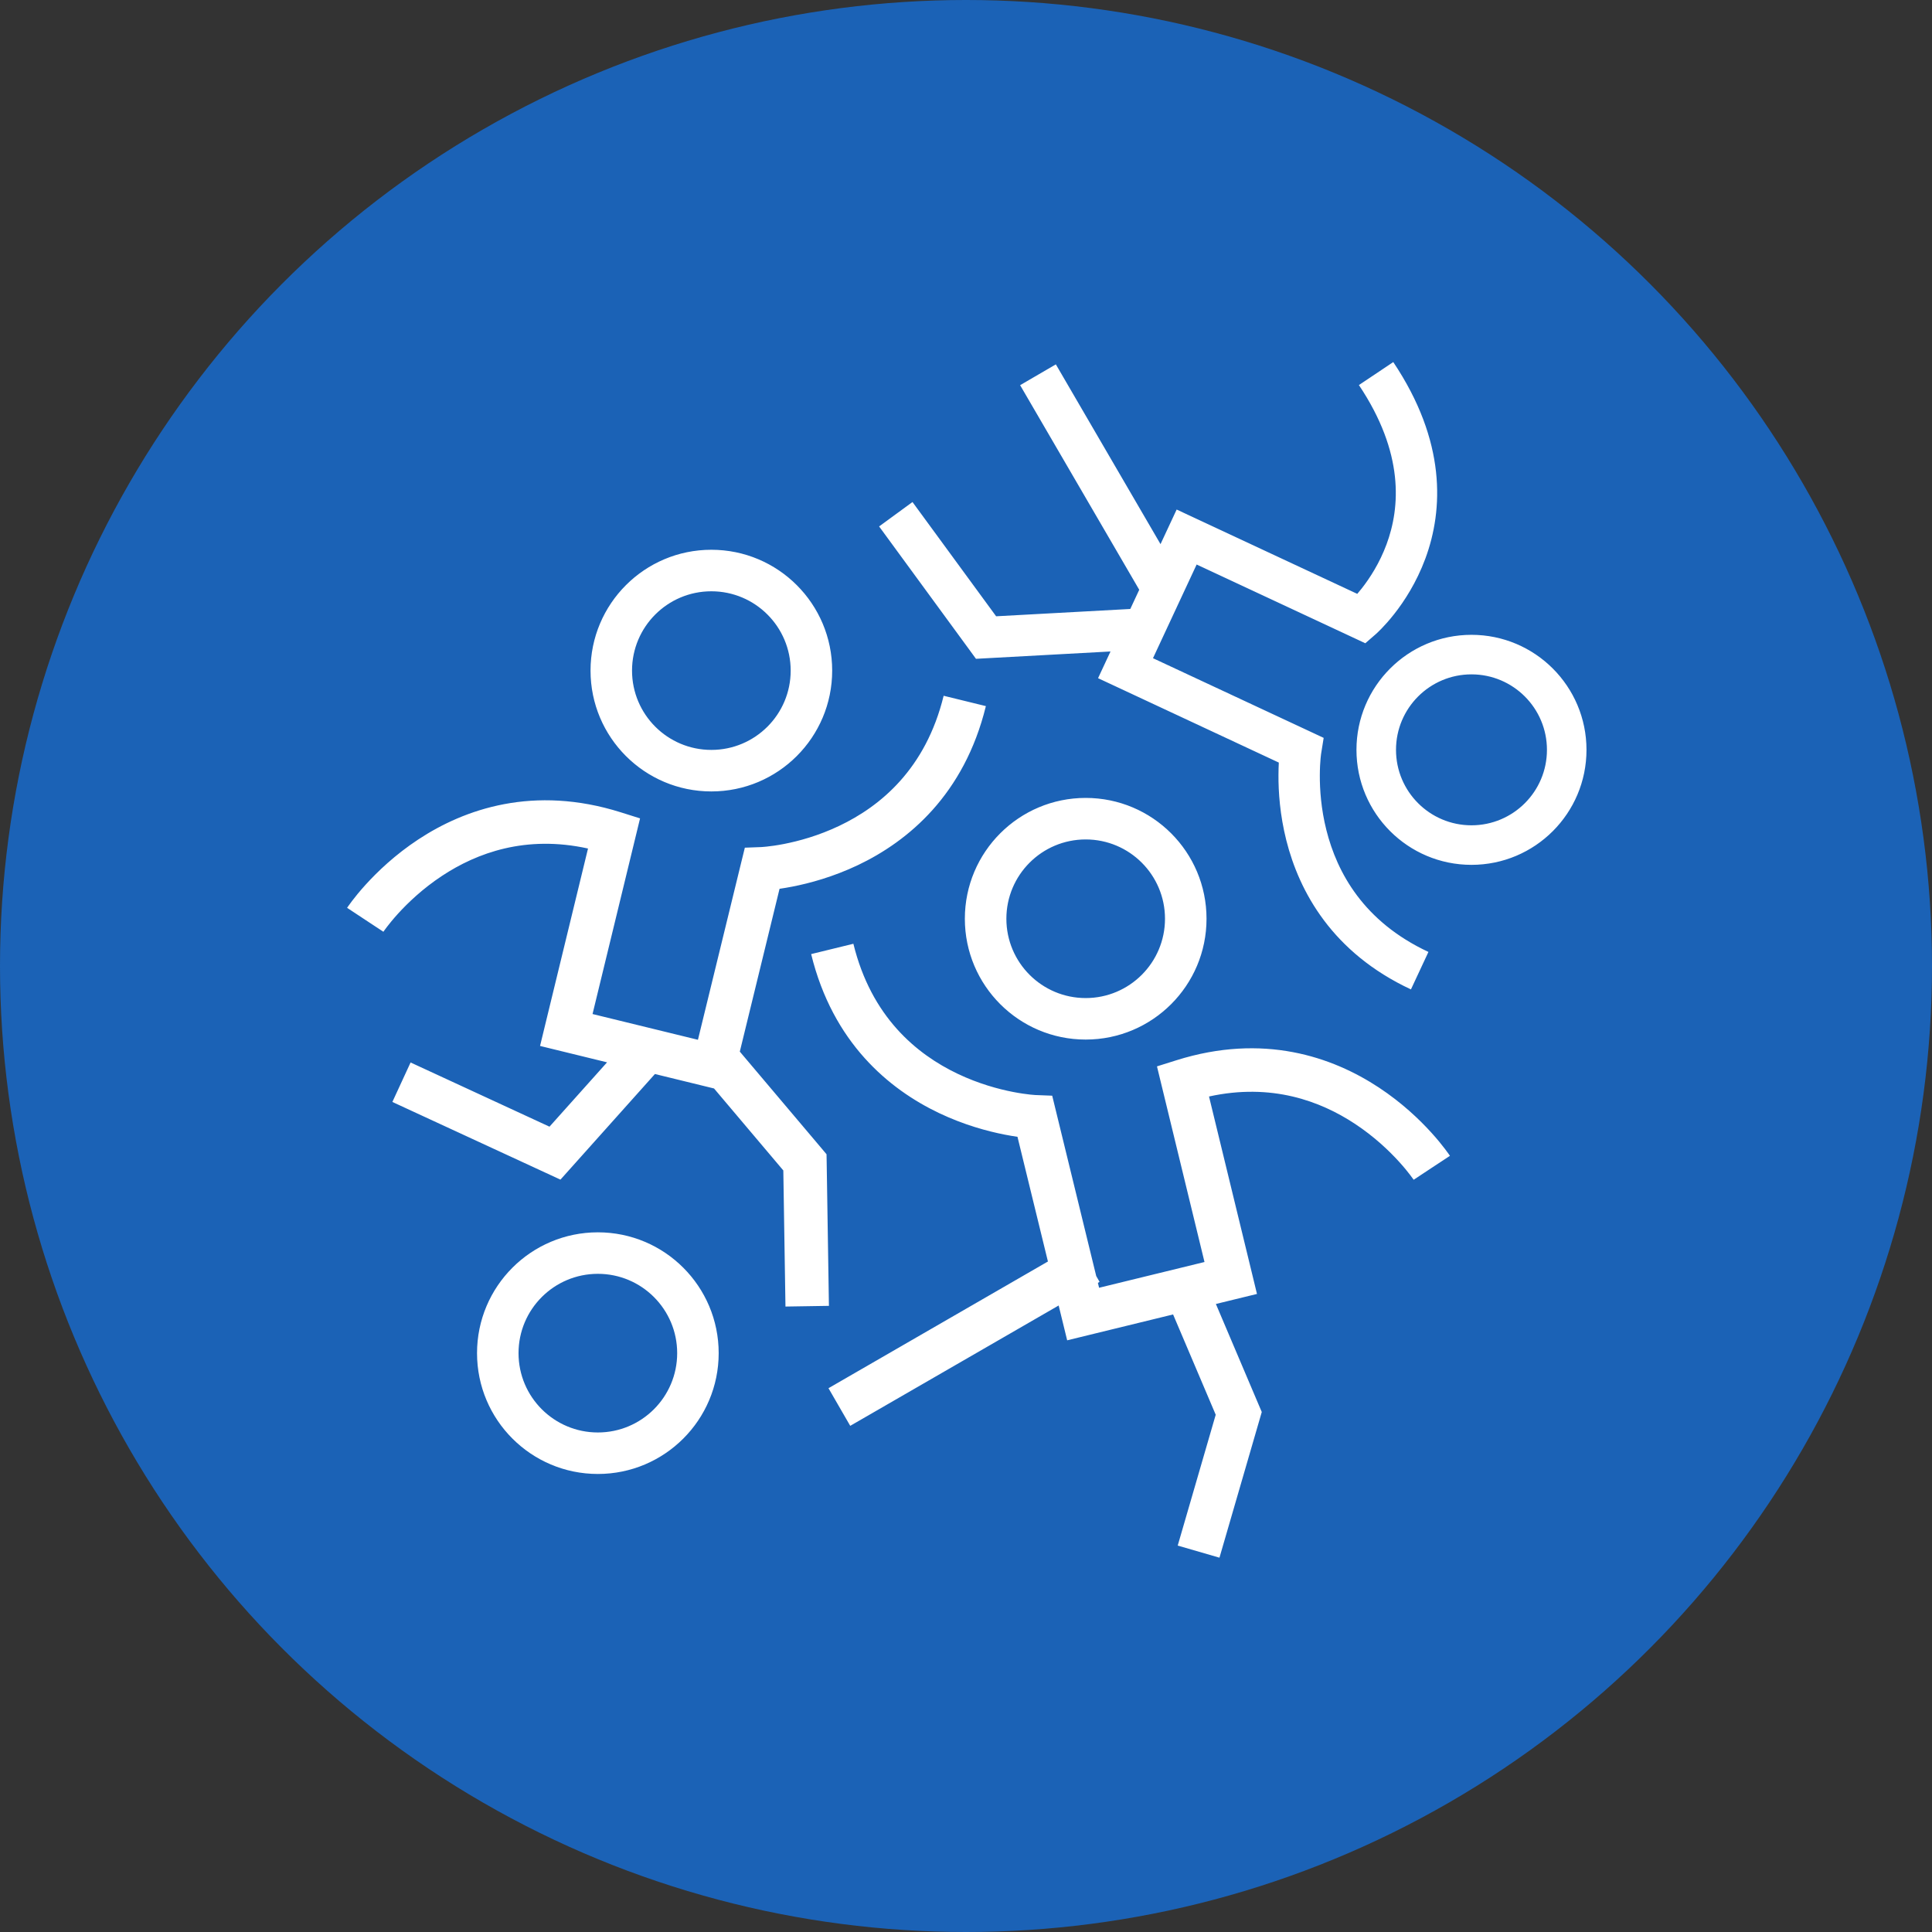
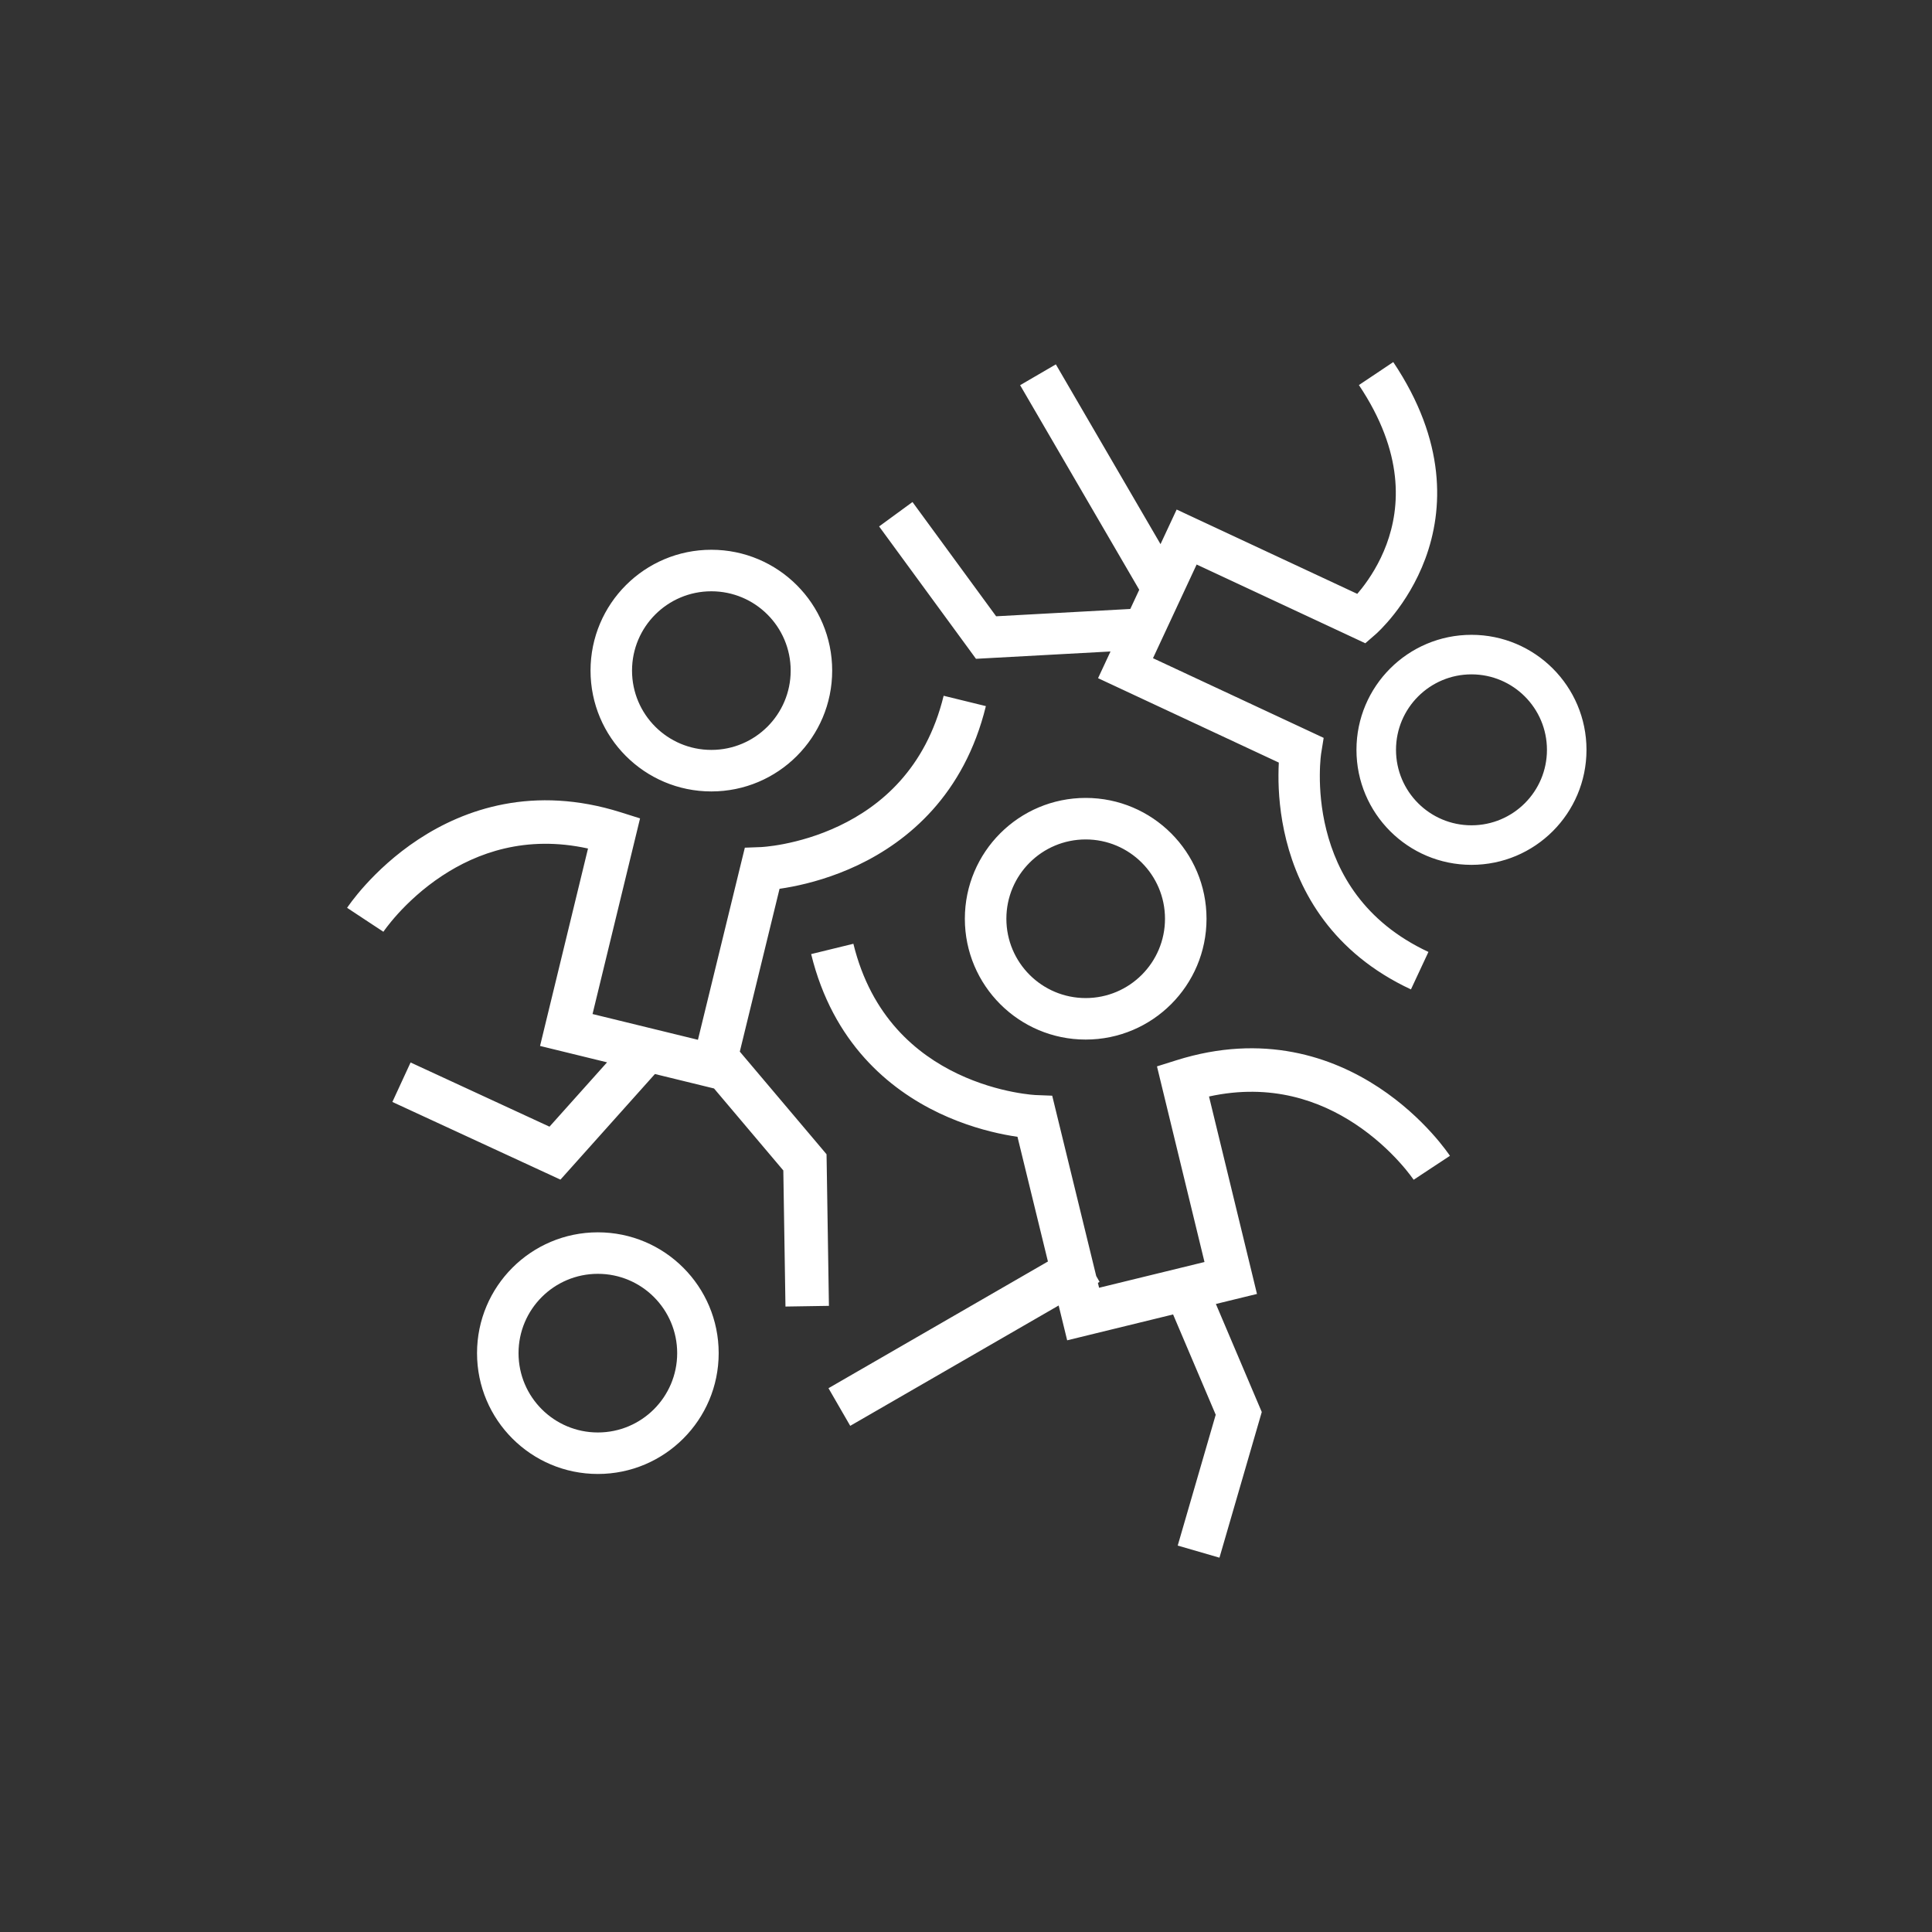
<svg xmlns="http://www.w3.org/2000/svg" width="79" height="79" viewBox="0 0 79 79" fill="none">
  <rect x="0" y="0" width="79" height="79" fill="#333333" stroke="none" />
-   <circle cx="39.5" cy="39.5" r="39.5" fill="#1B62B6" />
  <path fill-rule="evenodd" clip-rule="evenodd" d="M55.688 25.304C56.243 25.942 56.243 25.942 56.243 25.942L56.244 25.941L56.246 25.939L56.252 25.934L56.268 25.92C56.28 25.909 56.297 25.893 56.318 25.874C56.359 25.835 56.416 25.78 56.484 25.71C56.62 25.57 56.805 25.368 57.01 25.107C57.42 24.586 57.92 23.821 58.283 22.842C59.022 20.843 59.143 18.05 56.971 14.805L55.566 15.745C57.424 18.523 57.255 20.745 56.697 22.255C56.41 23.03 56.01 23.643 55.681 24.062C55.617 24.143 55.556 24.217 55.499 24.283L48.88 21.193L48.114 20.835L47.756 21.602L47.454 22.25L43.174 14.899L41.713 15.75L46.584 24.116L46.218 24.901L40.732 25.2L37.312 20.528L35.947 21.526L39.638 26.569L39.908 26.939L40.366 26.914L45.409 26.639L45.257 26.965L44.9 27.731L45.665 28.088L52.291 31.182C52.283 31.329 52.278 31.499 52.277 31.688C52.273 32.372 52.335 33.316 52.597 34.358C53.126 36.459 54.476 38.956 57.694 40.457L58.409 38.925C55.752 37.685 54.671 35.671 54.237 33.945C54.017 33.074 53.965 32.276 53.968 31.696C53.969 31.407 53.984 31.176 53.998 31.02C54.006 30.942 54.013 30.883 54.017 30.846C54.02 30.828 54.022 30.814 54.023 30.807L54.023 30.801L54.023 30.801L54.024 30.8L54.024 30.8L54.024 30.8L54.125 30.172L53.546 29.901L47.146 26.914L48.931 23.083L55.33 26.07L55.828 26.303L56.243 25.942L55.688 25.304ZM29.087 24.178C27.296 24.178 25.844 25.63 25.844 27.421C25.844 29.212 27.296 30.664 29.087 30.664C30.879 30.664 32.331 29.212 32.331 27.421C32.331 25.63 30.879 24.178 29.087 24.178ZM24.147 27.421C24.147 24.692 26.359 22.48 29.087 22.48C31.816 22.48 34.028 24.692 34.028 27.421C34.028 30.15 31.816 32.362 29.087 32.362C26.359 32.362 24.147 30.15 24.147 27.421ZM41.151 37.568C41.151 35.777 42.603 34.325 44.394 34.325C46.185 34.325 47.637 35.777 47.637 37.568C47.637 39.359 46.185 40.811 44.394 40.811C42.603 40.811 41.151 39.359 41.151 37.568ZM44.394 32.627C41.666 32.627 39.453 34.839 39.453 37.568C39.453 40.296 41.666 42.508 44.394 42.508C47.123 42.508 49.335 40.296 49.335 37.568C49.335 34.839 47.123 32.627 44.394 32.627ZM43.289 53.382L34.766 58.303L33.877 56.764L42.85 51.583L41.605 46.484C41.452 46.462 41.276 46.433 41.083 46.395C40.378 46.257 39.419 45.999 38.401 45.515C36.347 44.538 34.054 42.634 33.168 39.013L34.895 38.591C35.626 41.58 37.478 43.108 39.164 43.91C40.016 44.315 40.826 44.534 41.423 44.65C41.72 44.708 41.962 44.74 42.125 44.758C42.207 44.767 42.268 44.772 42.307 44.774C42.327 44.776 42.341 44.776 42.349 44.777L42.355 44.777L42.356 44.777L42.356 44.777L42.356 44.777L42.357 44.777L43.025 44.803L43.184 45.455L44.825 52.178L44.962 52.416L44.893 52.456L44.942 52.657L49.252 51.604L47.505 44.412L47.309 43.604L48.102 43.355C51.66 42.235 54.48 43.215 56.382 44.469C57.325 45.091 58.044 45.779 58.527 46.312C58.77 46.579 58.955 46.81 59.082 46.977C59.146 47.06 59.195 47.128 59.229 47.176C59.246 47.201 59.26 47.22 59.27 47.235L59.282 47.253L59.286 47.258L59.287 47.261L59.288 47.262C59.288 47.262 59.288 47.262 58.546 47.751C57.804 48.24 57.804 48.241 57.805 48.241L57.801 48.236L57.791 48.221L57.777 48.202C57.755 48.169 57.718 48.119 57.668 48.054C57.569 47.922 57.415 47.732 57.211 47.507C56.801 47.055 56.193 46.474 55.403 45.953C53.985 45.018 51.987 44.277 49.437 44.836L51.189 52.047L51.398 52.91L50.536 53.12L49.718 53.32L51.47 57.446L51.594 57.737L51.506 58.041L49.864 63.694L48.157 63.199L49.711 57.849L47.968 53.748L44.5 54.595L43.637 54.806L43.426 53.943L43.289 53.382ZM24.447 52.087C22.655 52.087 21.203 53.539 21.203 55.331C21.203 57.122 22.655 58.574 24.447 58.574C26.238 58.574 27.69 57.122 27.69 55.331C27.69 53.539 26.238 52.087 24.447 52.087ZM19.506 55.331C19.506 52.602 21.718 50.39 24.447 50.39C27.175 50.39 29.387 52.602 29.387 55.331C29.387 58.059 27.175 60.271 24.447 60.271C21.718 60.271 19.506 58.059 19.506 55.331ZM24.823 43.439L22.469 46.07L16.789 43.445L16.044 45.059L22.32 47.959L22.917 48.235L23.356 47.745L26.78 43.917L28.981 44.455L29.197 44.508L32.03 47.86L32.118 53.425L33.895 53.397L33.803 47.515L33.797 47.198L33.593 46.955L30.251 43.001L31.876 36.343C32.029 36.321 32.205 36.292 32.399 36.254C33.103 36.117 34.062 35.859 35.081 35.375C37.134 34.398 39.427 32.494 40.313 28.873L38.586 28.45C37.855 31.44 36.004 32.967 34.317 33.769C33.465 34.175 32.655 34.393 32.058 34.51C31.761 34.568 31.52 34.6 31.356 34.617C31.275 34.626 31.213 34.631 31.174 34.634C31.154 34.635 31.14 34.636 31.132 34.636L31.126 34.637L31.126 34.637L31.125 34.637L31.125 34.637L31.125 34.637L31.125 34.637L30.457 34.662L30.297 35.314L28.539 42.517L24.229 41.464L25.976 34.272L26.172 33.464L25.379 33.214C21.822 32.095 19.002 33.074 17.1 34.328C16.157 34.95 15.438 35.639 14.954 36.172C14.711 36.439 14.526 36.669 14.399 36.836C14.335 36.919 14.286 36.987 14.252 37.036C14.235 37.06 14.221 37.08 14.211 37.094L14.199 37.112L14.195 37.118L14.194 37.12L14.193 37.121C14.193 37.121 14.193 37.122 14.935 37.611C15.677 38.1 15.677 38.1 15.677 38.1L15.68 38.096C15.685 38.089 15.693 38.077 15.704 38.061C15.727 38.029 15.763 37.979 15.813 37.913C15.913 37.782 16.066 37.592 16.27 37.366C16.68 36.915 17.288 36.333 18.078 35.812C19.496 34.877 21.494 34.136 24.044 34.696L22.292 41.907L22.083 42.769L22.945 42.98L24.823 43.439ZM15.676 38.102C15.676 38.102 15.676 38.102 15.676 38.102L15.676 38.102ZM60.169 27.575C58.465 27.575 57.083 28.957 57.083 30.661C57.083 32.366 58.465 33.747 60.169 33.747C61.873 33.747 63.255 32.366 63.255 30.661C63.255 28.957 61.873 27.575 60.169 27.575ZM55.466 30.661C55.466 28.064 57.572 25.958 60.169 25.958C62.766 25.958 64.872 28.064 64.872 30.661C64.872 33.259 62.766 35.364 60.169 35.364C57.572 35.364 55.466 33.259 55.466 30.661Z" fill="white" />
</svg>